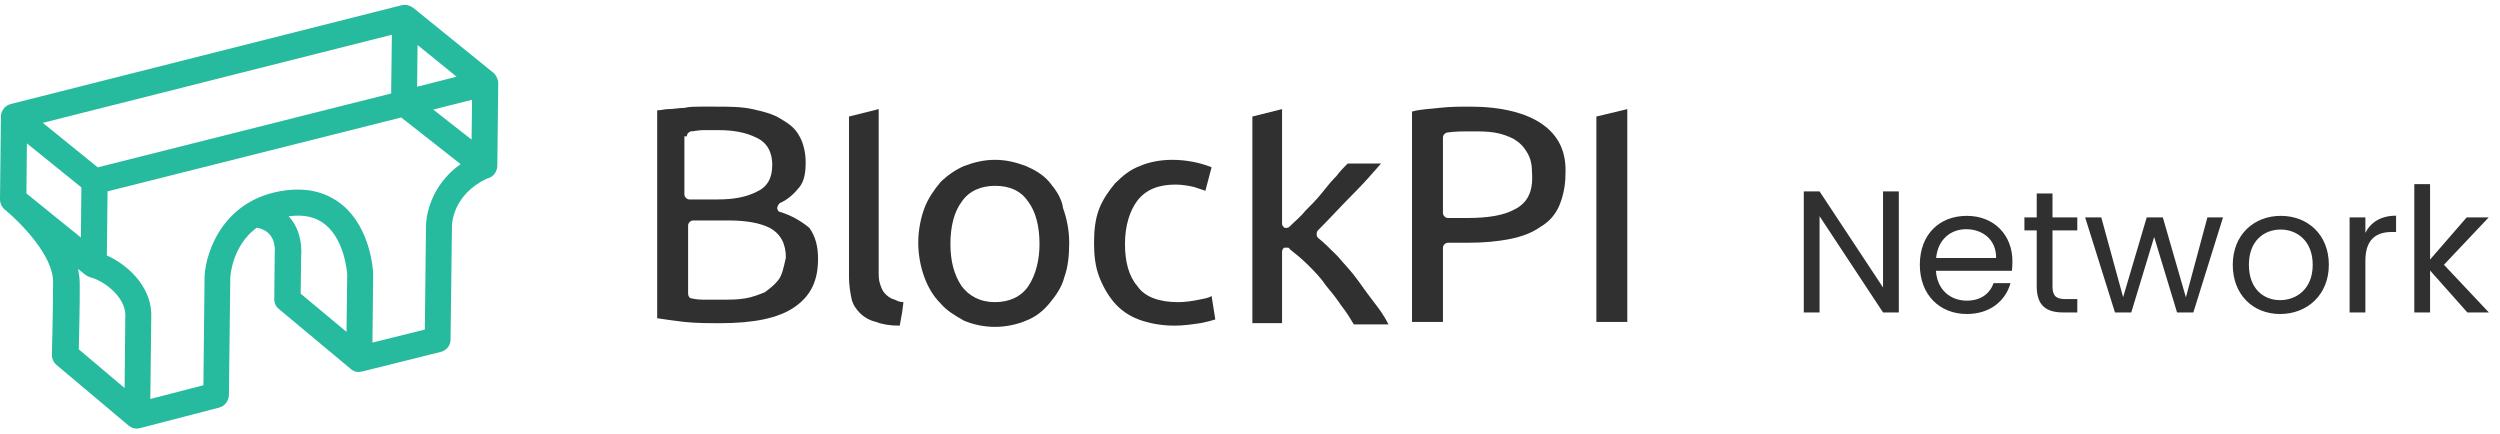
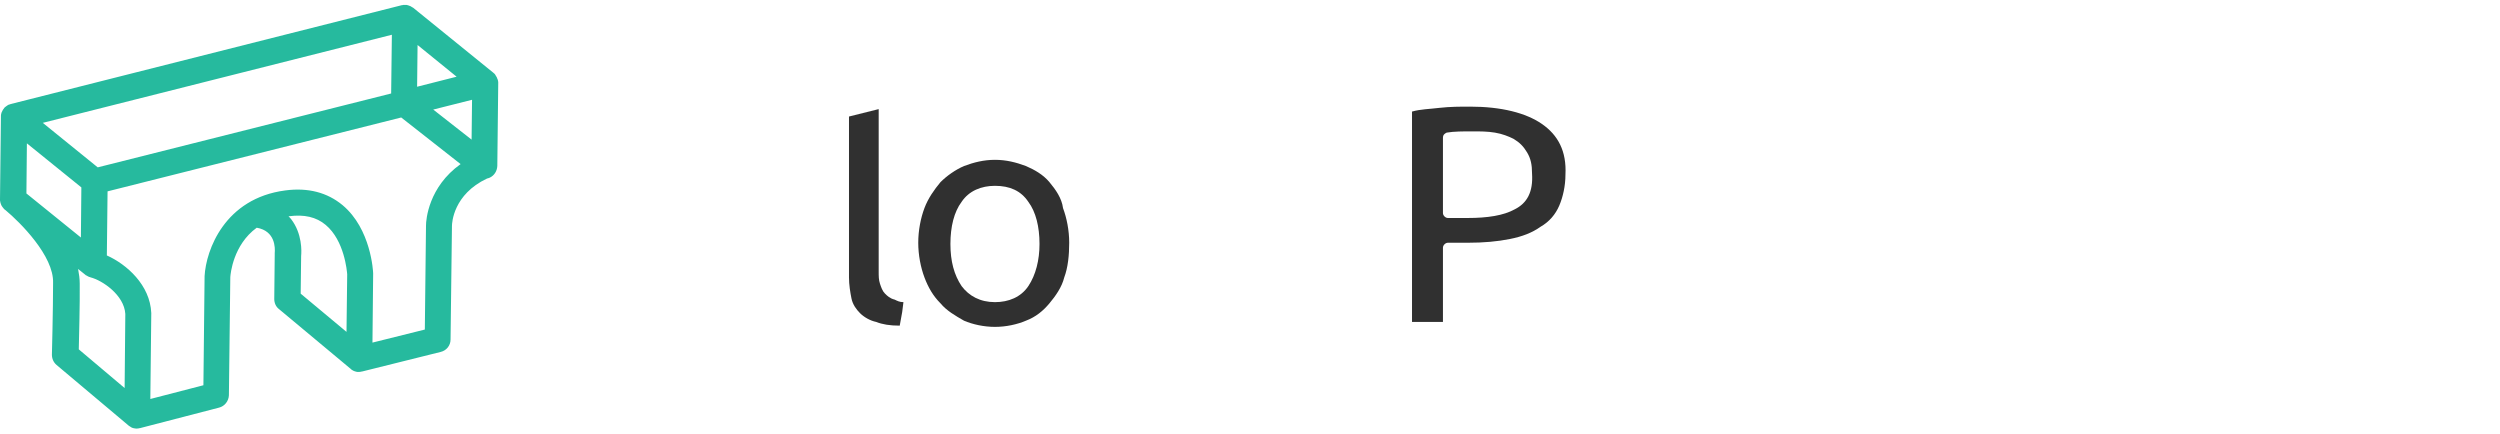
<svg xmlns="http://www.w3.org/2000/svg" width="173" height="30" viewBox="0 0 173 30" fill="none">
  <path d="M34.478 5.727C34.478 5.679 34.478 5.647 34.462 5.598C34.462 5.582 34.462 5.55 34.446 5.534V5.518C34.43 5.469 34.414 5.437 34.397 5.405C34.397 5.389 34.381 5.373 34.381 5.356C34.349 5.292 34.317 5.244 34.284 5.195C34.284 5.179 34.268 5.179 34.268 5.163C34.236 5.115 34.203 5.082 34.155 5.05C34.155 5.05 34.155 5.034 34.139 5.034L28.589 0.535C28.573 0.535 28.573 0.519 28.557 0.519C28.508 0.486 28.46 0.454 28.395 0.422C28.379 0.422 28.363 0.406 28.346 0.406C28.282 0.374 28.201 0.357 28.136 0.341C28.12 0.341 28.104 0.341 28.104 0.341C28.039 0.341 27.974 0.341 27.926 0.341C27.91 0.341 27.877 0.341 27.861 0.357C27.845 0.357 27.829 0.357 27.812 0.357L0.76 7.195C0.712 7.211 0.663 7.227 0.615 7.243H0.599C0.534 7.275 0.469 7.324 0.404 7.372C0.388 7.388 0.372 7.404 0.356 7.404C0.307 7.453 0.275 7.485 0.243 7.55C0.227 7.566 0.227 7.566 0.21 7.582C0.178 7.646 0.146 7.711 0.113 7.775C0.113 7.791 0.097 7.808 0.097 7.824C0.081 7.888 0.065 7.937 0.065 8.001C0.065 8.017 0.065 8.017 0.065 8.033L0 13.79C0 13.806 0 13.823 0 13.839C0 13.871 0 13.903 0.016 13.951C0.016 13.984 0.032 14 0.032 14.032C0.049 14.065 0.049 14.097 0.065 14.129C0.081 14.161 0.081 14.177 0.097 14.21C0.113 14.242 0.129 14.274 0.146 14.29C0.162 14.322 0.178 14.339 0.194 14.355C0.21 14.387 0.243 14.403 0.259 14.435C0.275 14.451 0.291 14.484 0.324 14.5L0.388 14.548C1.375 15.371 3.737 17.709 3.673 19.579C3.673 21.466 3.592 24.514 3.592 24.546C3.592 24.82 3.705 25.078 3.915 25.256L8.899 29.449C8.899 29.449 8.915 29.449 8.915 29.465C8.947 29.481 8.963 29.497 8.996 29.513C9.012 29.529 9.028 29.529 9.044 29.545C9.077 29.561 9.109 29.578 9.125 29.594C9.141 29.594 9.158 29.61 9.174 29.61C9.206 29.626 9.255 29.626 9.287 29.642C9.303 29.642 9.303 29.642 9.319 29.642C9.368 29.658 9.416 29.658 9.465 29.658C9.53 29.658 9.611 29.642 9.675 29.626H9.691L15.16 28.207C15.548 28.11 15.823 27.755 15.84 27.352L15.937 19.176C15.953 18.951 16.131 16.951 17.765 15.758C19.059 15.983 19.043 17.161 19.011 17.515C19.011 17.548 19.011 17.58 19.011 17.612L18.979 20.692C18.979 20.966 19.092 21.224 19.302 21.386L24.253 25.514C24.269 25.53 24.285 25.53 24.285 25.546C24.301 25.562 24.318 25.578 24.35 25.595C24.382 25.611 24.399 25.627 24.431 25.643C24.447 25.659 24.479 25.659 24.496 25.675C24.528 25.691 24.56 25.691 24.593 25.707C24.609 25.707 24.641 25.724 24.657 25.724C24.706 25.74 24.738 25.74 24.787 25.74C24.803 25.74 24.803 25.74 24.819 25.74C24.819 25.74 24.819 25.74 24.835 25.74C24.9 25.74 24.965 25.724 25.046 25.707H25.062L30.498 24.353C30.903 24.256 31.178 23.901 31.178 23.498L31.275 15.677C31.275 15.661 31.275 15.661 31.275 15.645C31.275 15.419 31.372 13.452 33.702 12.355C33.766 12.339 33.831 12.323 33.896 12.291C34.203 12.146 34.397 11.839 34.414 11.484L34.478 5.727ZM6.763 11.581L2.961 8.501L27.117 2.405L27.068 6.469L6.763 11.581ZM1.828 13.387L1.861 9.92L5.63 12.968L5.598 16.435L1.828 13.387ZM28.896 3.115L31.598 5.308L28.864 6.002L28.896 3.115ZM32.666 6.905L32.634 9.662L29.98 7.582L32.666 6.905ZM5.404 18.612L5.905 19.015C5.905 19.015 5.922 19.015 5.922 19.031C5.938 19.047 5.954 19.064 5.986 19.064C6.019 19.08 6.035 19.096 6.067 19.112C6.083 19.128 6.1 19.128 6.132 19.144C6.164 19.16 6.197 19.176 6.229 19.176C6.245 19.176 6.245 19.192 6.261 19.192C7.087 19.402 8.591 20.418 8.672 21.724L8.624 26.852L5.452 24.175C5.469 23.256 5.533 21.079 5.517 19.628C5.517 19.289 5.469 18.951 5.404 18.612ZM20.143 15.161C20.095 15.097 20.03 15.032 19.965 14.967C19.965 14.967 19.965 14.967 19.982 14.967C21.049 14.822 21.891 15.016 22.538 15.564C23.832 16.645 24.01 18.757 24.026 18.983L23.978 22.966L20.807 20.321L20.839 17.709C20.871 17.402 20.92 16.161 20.143 15.161ZM29.479 15.613C29.479 15.629 29.479 15.629 29.479 15.645L29.398 22.805L25.774 23.708L25.822 18.967C25.822 18.951 25.822 18.934 25.822 18.918C25.822 18.789 25.677 15.838 23.703 14.194C22.651 13.323 21.324 12.968 19.739 13.178C15.548 13.726 14.254 17.306 14.157 19.112C14.157 19.128 14.157 19.144 14.157 19.144L14.076 26.659L10.403 27.61L10.468 21.708C10.468 21.692 10.468 21.676 10.468 21.66C10.387 19.725 8.769 18.29 7.394 17.677L7.443 13.242L27.764 8.13L31.873 11.355C29.657 12.936 29.479 15.193 29.479 15.613Z" fill="#26BA9E" />
-   <path d="M53.954 14.657C53.868 14.657 53.782 14.486 53.782 14.4C53.782 14.315 53.868 14.143 53.954 14.058C54.553 13.801 54.981 13.373 55.324 12.945C55.666 12.517 55.752 11.917 55.752 11.232C55.752 10.547 55.581 9.862 55.324 9.434C55.067 8.92 54.639 8.578 54.039 8.235C53.526 7.893 52.84 7.721 52.07 7.55C51.299 7.379 50.443 7.379 49.501 7.379C49.158 7.379 48.816 7.379 48.474 7.379C48.131 7.379 47.703 7.379 47.36 7.465C47.018 7.465 46.59 7.55 46.247 7.55C45.99 7.55 45.733 7.636 45.477 7.636V22.021C45.99 22.107 46.675 22.192 47.36 22.278C48.217 22.364 48.987 22.364 49.843 22.364C52.156 22.364 53.868 22.021 54.981 21.25C56.094 20.48 56.608 19.452 56.608 17.911C56.608 17.055 56.437 16.37 56.009 15.77C55.495 15.342 54.81 14.914 53.954 14.657ZM47.532 9.434C47.532 9.263 47.617 9.177 47.788 9.091C48.045 9.091 48.302 9.006 48.645 9.006C48.987 9.006 49.33 9.006 49.758 9.006C50.785 9.006 51.642 9.177 52.327 9.52C53.097 9.862 53.44 10.547 53.44 11.403C53.44 12.345 53.097 12.945 52.327 13.287C51.642 13.63 50.785 13.801 49.672 13.801H47.703C47.532 13.801 47.36 13.63 47.36 13.458V9.434H47.532ZM53.868 19.367C53.611 19.709 53.269 19.966 52.926 20.223C52.498 20.394 52.07 20.565 51.556 20.651C51.042 20.737 50.529 20.737 49.929 20.737C49.587 20.737 49.33 20.737 48.902 20.737C48.559 20.737 48.217 20.737 47.874 20.651C47.703 20.651 47.617 20.48 47.617 20.309V15.599C47.617 15.428 47.788 15.257 47.96 15.257H50.443C51.642 15.257 52.584 15.428 53.269 15.77C54.039 16.198 54.382 16.884 54.382 17.825C54.211 18.596 54.125 19.024 53.868 19.367Z" fill="#303030" />
  <path d="M72.619 12.602C72.191 12.088 71.592 11.746 70.993 11.489C70.308 11.232 69.623 11.06 68.852 11.06C68.081 11.06 67.396 11.232 66.711 11.489C66.112 11.746 65.512 12.174 65.084 12.602C64.656 13.116 64.228 13.715 63.971 14.4C63.714 15.085 63.543 15.941 63.543 16.797C63.543 17.654 63.714 18.51 63.971 19.195C64.228 19.88 64.57 20.48 65.084 20.993C65.512 21.507 66.112 21.849 66.711 22.192C67.311 22.449 68.081 22.62 68.852 22.62C69.623 22.62 70.393 22.449 70.993 22.192C71.677 21.935 72.191 21.507 72.619 20.993C73.047 20.48 73.476 19.88 73.647 19.195C73.904 18.51 73.989 17.654 73.989 16.797C73.989 15.941 73.818 15.085 73.561 14.4C73.476 13.715 73.047 13.116 72.619 12.602ZM71.164 19.794C70.65 20.565 69.794 20.908 68.852 20.908C67.824 20.908 67.054 20.48 66.54 19.794C66.026 19.024 65.769 18.082 65.769 16.883C65.769 15.684 66.026 14.657 66.54 13.972C67.054 13.201 67.91 12.859 68.852 12.859C69.879 12.859 70.65 13.201 71.164 13.972C71.677 14.657 71.934 15.684 71.934 16.883C71.934 17.996 71.677 19.024 71.164 19.794Z" fill="#303030" />
-   <path d="M82.985 20.736C82.557 20.822 82.043 20.908 81.53 20.908C80.245 20.908 79.218 20.565 78.704 19.794C78.105 19.11 77.848 18.082 77.848 16.883C77.848 15.599 78.19 14.571 78.704 13.886C79.303 13.116 80.16 12.773 81.358 12.773C81.787 12.773 82.3 12.859 82.643 12.944C82.9 13.03 83.157 13.116 83.413 13.201L83.842 11.574C82.985 11.232 82.043 11.06 81.102 11.06C80.245 11.06 79.475 11.232 78.875 11.489C78.19 11.746 77.677 12.174 77.163 12.688C76.735 13.201 76.306 13.801 76.049 14.486C75.793 15.171 75.707 15.941 75.707 16.797C75.707 17.654 75.793 18.424 76.049 19.11C76.306 19.794 76.649 20.394 77.077 20.908C77.505 21.421 78.105 21.849 78.79 22.106C79.475 22.363 80.331 22.535 81.273 22.535C81.872 22.535 82.472 22.449 83.071 22.363C83.499 22.278 83.842 22.192 84.099 22.106L83.842 20.48C83.585 20.651 83.328 20.651 82.985 20.736Z" fill="#303030" />
  <path d="M106.702 8.578C105.589 7.807 103.876 7.379 101.735 7.379C101.05 7.379 100.365 7.379 99.595 7.465C98.91 7.55 98.31 7.55 97.711 7.721V22.278H99.852V17.14C99.852 16.969 100.023 16.798 100.194 16.798H101.564C102.677 16.798 103.619 16.712 104.475 16.541C105.332 16.37 106.017 16.113 106.616 15.685C107.216 15.342 107.644 14.828 107.901 14.229C108.157 13.63 108.329 12.859 108.329 12.088C108.414 10.461 107.815 9.348 106.702 8.578ZM104.818 14.486C104.047 14.914 102.934 15.085 101.564 15.085H100.194C100.023 15.085 99.852 14.914 99.852 14.743V9.52C99.852 9.348 99.937 9.263 100.108 9.177C100.622 9.091 101.222 9.091 101.907 9.091C102.42 9.091 102.934 9.091 103.448 9.177C103.962 9.263 104.39 9.434 104.732 9.605C105.16 9.862 105.417 10.119 105.674 10.547C105.931 10.975 106.017 11.403 106.017 12.003C106.102 13.287 105.674 14.058 104.818 14.486Z" fill="#303030" />
  <path d="M61.233 20.308C61.062 20.137 60.976 19.88 60.891 19.623C60.805 19.366 60.805 19.109 60.805 18.767V7.55L58.75 8.064V19.195C58.75 19.709 58.836 20.223 58.921 20.651C59.007 21.079 59.264 21.421 59.521 21.678C59.778 21.935 60.206 22.192 60.634 22.278C61.062 22.449 61.576 22.535 62.261 22.535L62.432 21.593L62.518 20.908C62.261 20.908 62.089 20.822 61.918 20.736C61.576 20.651 61.404 20.479 61.233 20.308Z" fill="#303030" />
-   <path d="M93.942 19.366C93.514 18.767 93 18.253 92.572 17.739C92.059 17.226 91.63 16.797 91.202 16.455C91.117 16.369 91.117 16.284 91.117 16.198C91.117 16.113 91.117 16.027 91.202 15.941C92.058 15.085 92.829 14.229 93.686 13.372C94.371 12.687 94.97 12.002 95.569 11.317H93.257C93 11.574 92.744 11.831 92.487 12.174C92.144 12.516 91.802 12.944 91.459 13.372C91.117 13.801 90.689 14.229 90.346 14.571C90.004 14.999 89.575 15.342 89.233 15.684C89.147 15.77 89.062 15.77 88.976 15.77H88.89C88.805 15.684 88.719 15.599 88.719 15.513V7.55L86.664 8.064V22.363H88.719V17.397C88.719 17.311 88.805 17.14 88.89 17.14C88.976 17.14 88.976 17.14 89.062 17.14C89.147 17.14 89.233 17.14 89.233 17.226C89.661 17.568 90.089 17.911 90.517 18.339C90.945 18.767 91.374 19.195 91.716 19.709C92.144 20.223 92.487 20.651 92.829 21.165C93.172 21.593 93.429 22.021 93.686 22.449H96.083C95.912 22.106 95.655 21.678 95.398 21.336C94.799 20.565 94.371 19.966 93.942 19.366Z" fill="#303030" />
-   <path d="M110.469 22.278H112.609V7.55L110.469 8.064V22.278Z" fill="#303030" />
-   <path d="M130.306 13.245V19.893L125.914 13.245H124.822V21.621H125.914V14.961L130.306 21.621H131.398V13.245H130.306ZM136.056 15.861C137.184 15.861 138.144 16.569 138.132 17.853H133.98C134.1 16.569 134.988 15.861 136.056 15.861ZM139.128 19.593H137.952C137.712 20.301 137.088 20.805 136.104 20.805C134.988 20.805 134.052 20.073 133.968 18.741H139.224C139.248 18.513 139.26 18.321 139.26 18.081C139.26 16.281 138.012 14.937 136.104 14.937C134.184 14.937 132.852 16.245 132.852 18.321C132.852 20.409 134.232 21.729 136.104 21.729C137.736 21.729 138.792 20.793 139.128 19.593ZM140.941 19.821C140.941 21.141 141.601 21.621 142.765 21.621H143.749V20.697H142.945C142.273 20.697 142.033 20.469 142.033 19.821V15.945H143.749V15.045H142.033V13.389H140.941V15.045H140.089V15.945H140.941V19.821ZM146.356 21.621H147.484L149.068 16.401L150.652 21.621H151.78L153.832 15.045H152.752L151.264 20.577L149.668 15.045H148.552L146.92 20.565L145.408 15.045H144.292L146.356 21.621ZM161.156 18.321C161.156 16.245 159.704 14.937 157.832 14.937C155.972 14.937 154.508 16.245 154.508 18.321C154.508 20.409 155.924 21.729 157.784 21.729C159.656 21.729 161.156 20.409 161.156 18.321ZM155.624 18.321C155.624 16.665 156.668 15.885 157.82 15.885C158.948 15.885 160.04 16.665 160.04 18.321C160.04 19.989 158.924 20.769 157.784 20.769C156.644 20.769 155.624 19.989 155.624 18.321ZM163.684 18.045C163.684 16.521 164.476 16.053 165.52 16.053H165.808V14.925C164.764 14.925 164.056 15.381 163.684 16.113V15.045H162.592V21.621H163.684V18.045ZM167.069 21.621H168.161V18.717L170.741 21.621H172.229L169.121 18.321L172.217 15.045H170.693L168.161 17.961V12.741H167.069V21.621Z" fill="#303030" />
</svg>